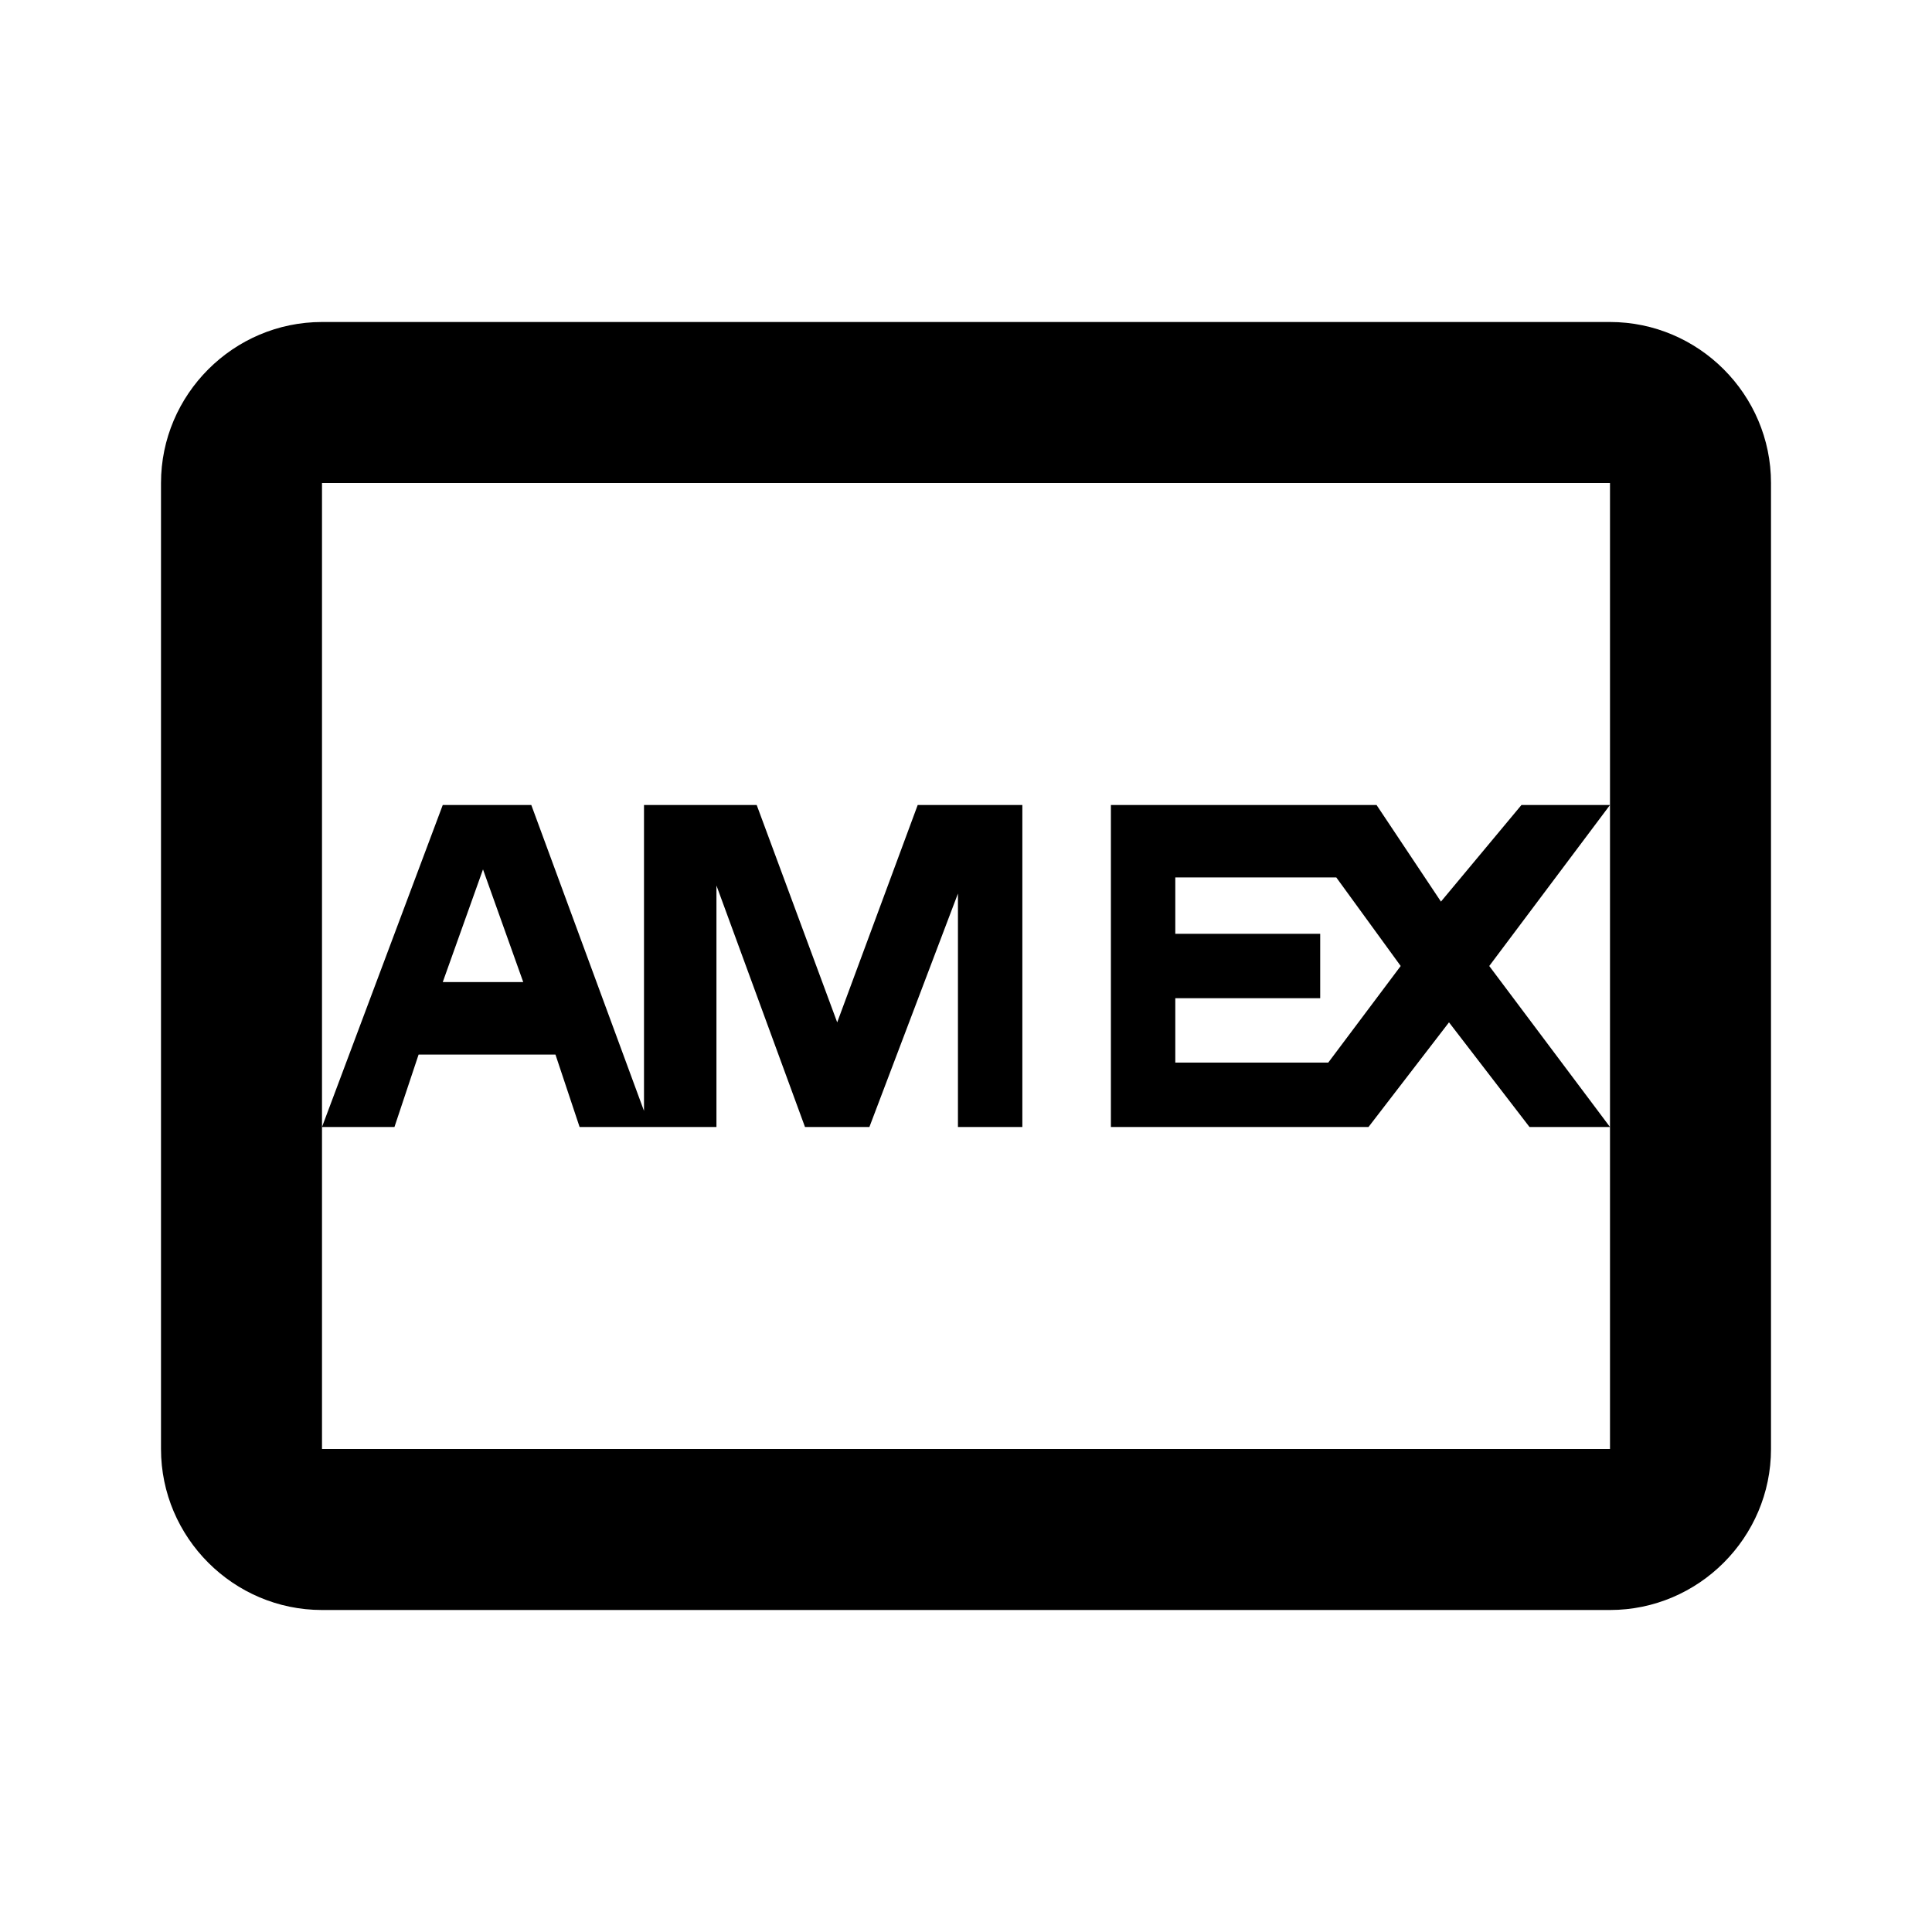
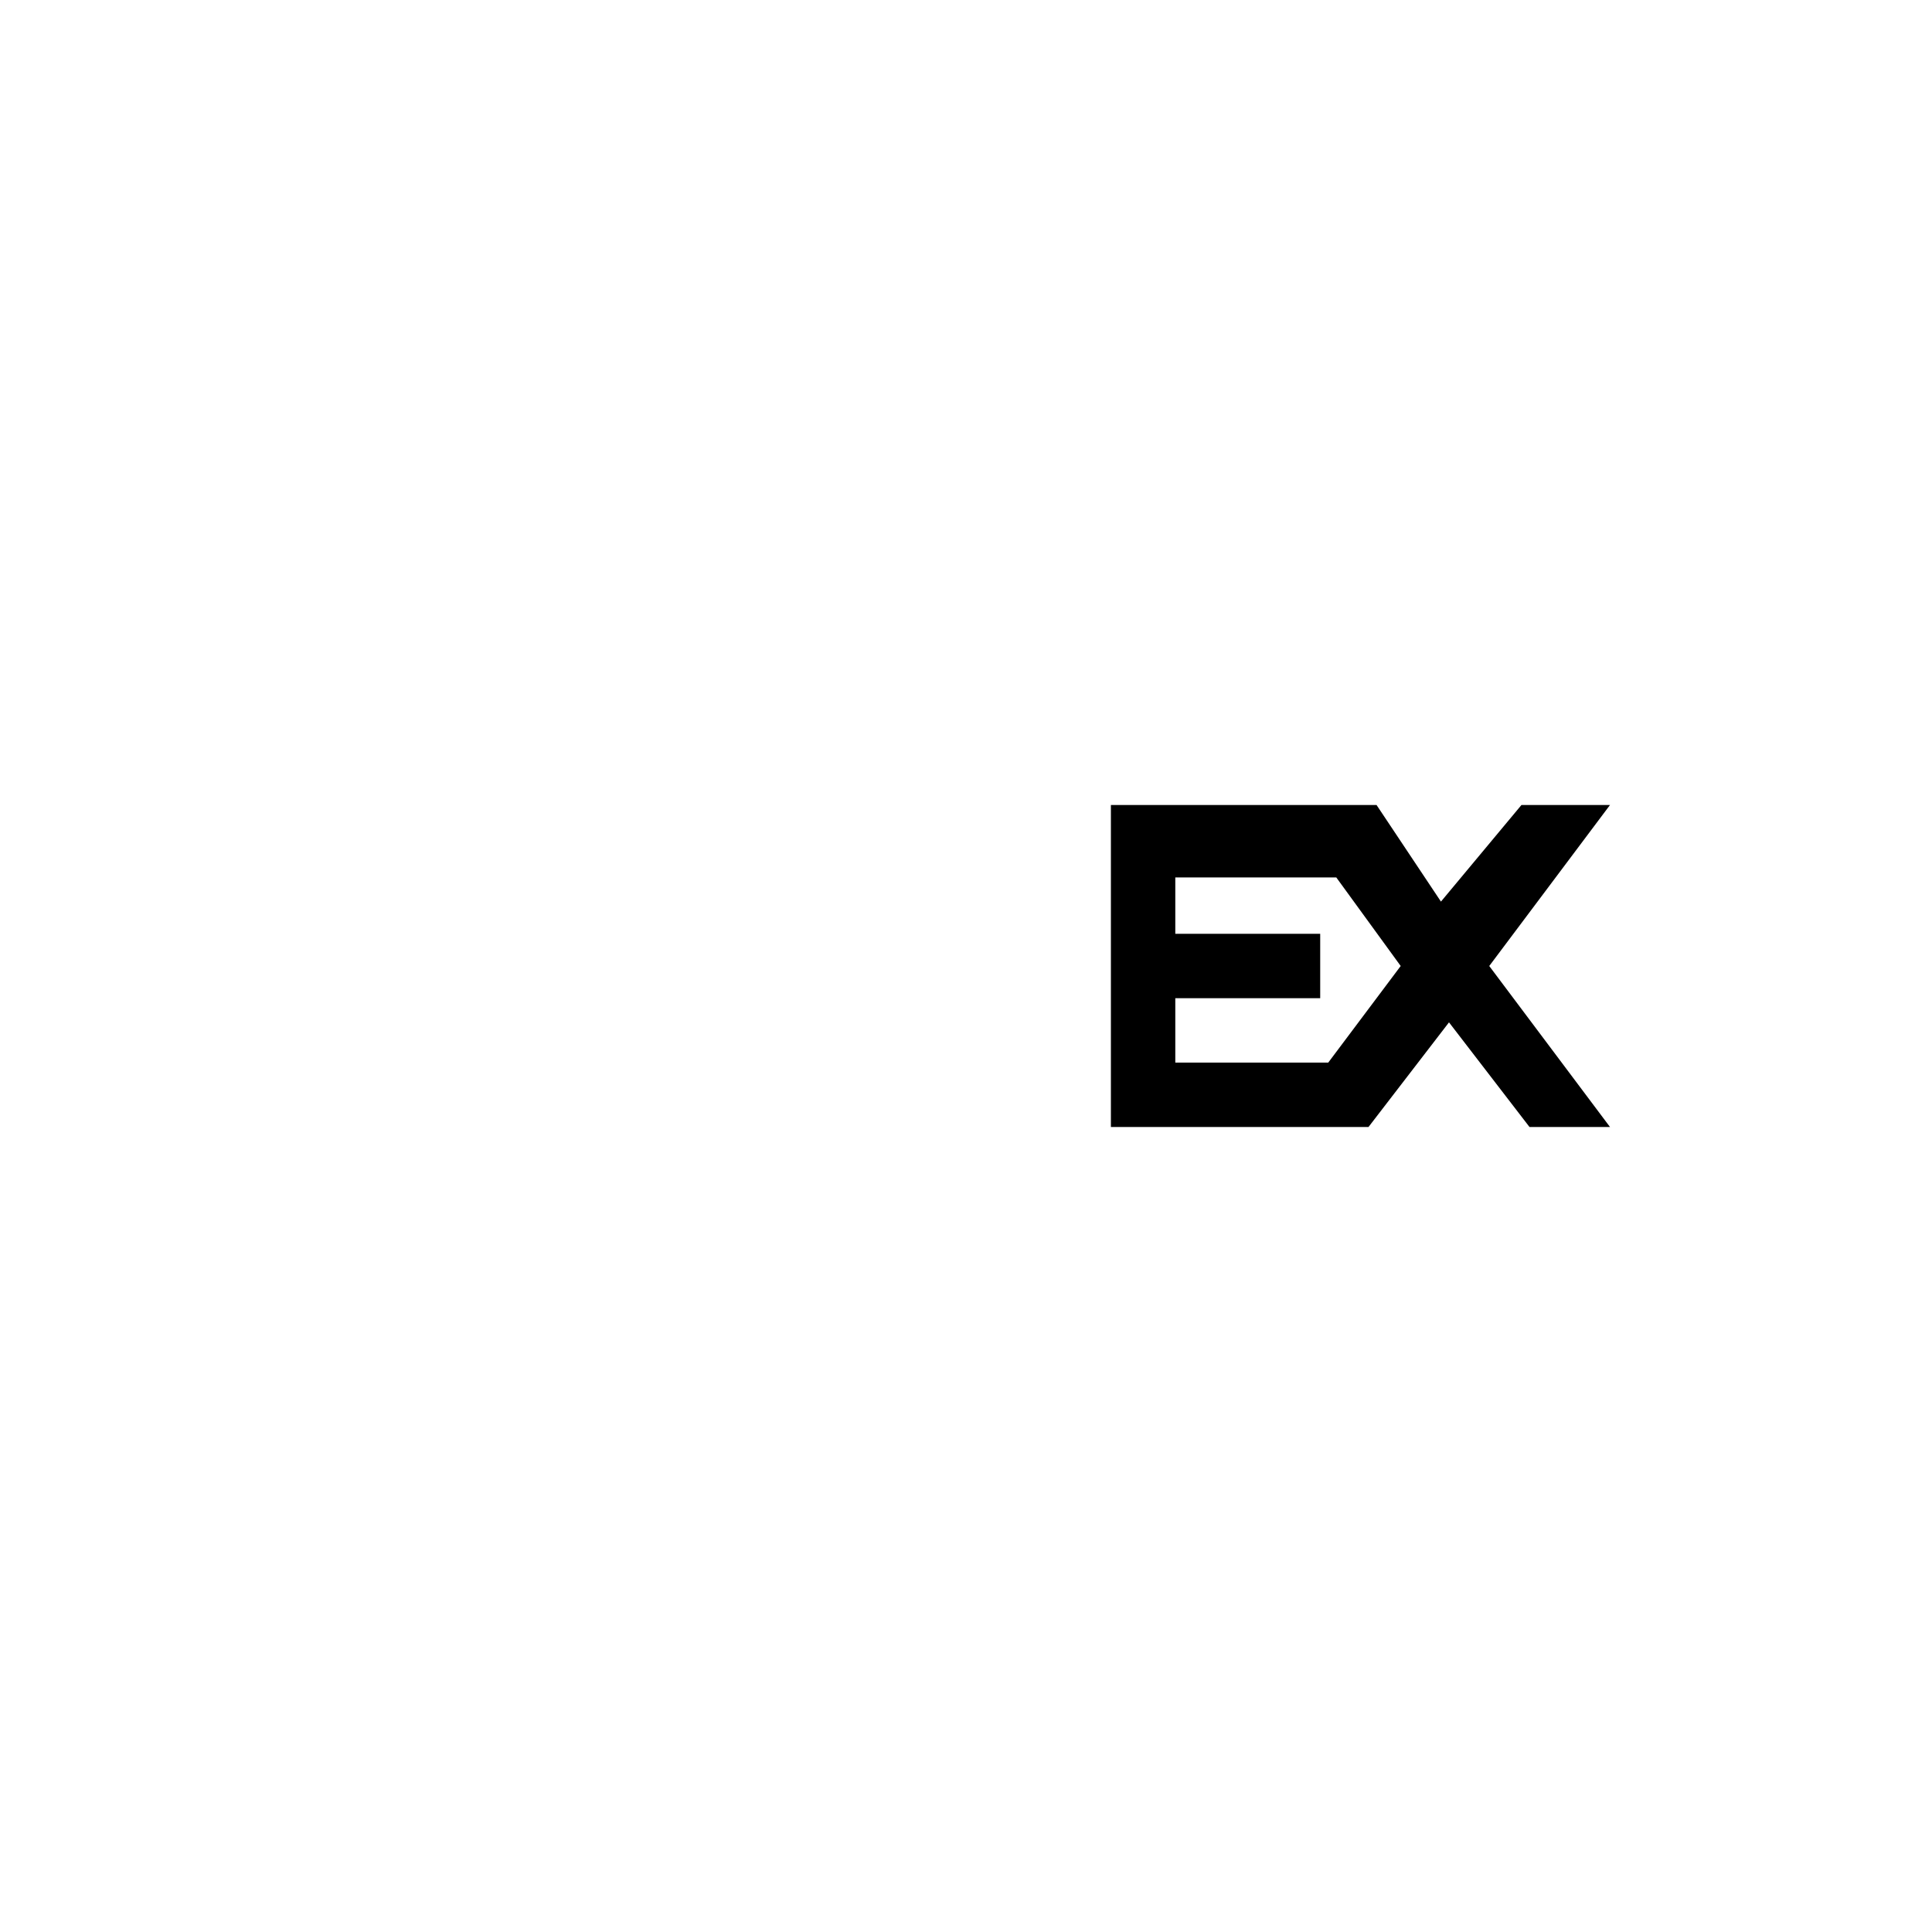
<svg xmlns="http://www.w3.org/2000/svg" enable-background="new 0 0 24 24" id="Layer_1" version="1.0" viewBox="0 0 24 24" xml:space="preserve">
-   <path d="M11.4,10l-1,2.7l-1-2.7H8v3.8L6.6,10H5.5L4,14h0.9l0.3-0.9h1.7L7.2,14h1.7v-3l1.1,3h0.8l1.1-2.9V14h0.8v-4H11.4z M5.5,12.2  L6,10.8l0.5,1.4H5.5z" />
  <path d="M18.5,12L20,10h-1.1l-1,1.2L17.1,10h-3.3v4H17l1-1.3l1,1.3H20L18.5,12z M16.5,13.2h-1.9v-0.8h1.8v-0.8h-1.8v-0.7l2,0  l0.8,1.1L16.5,13.2z" />
  <g>
-     <path d="M20,6v12H4V6H20 M20,4H4C2.9,4,2,4.9,2,6v12c0,1.1,0.9,2,2,2h16c1.1,0,2-0.9,2-2V6C22,4.9,21.1,4,20,4L20,4z" />
-   </g>
+     </g>
</svg>